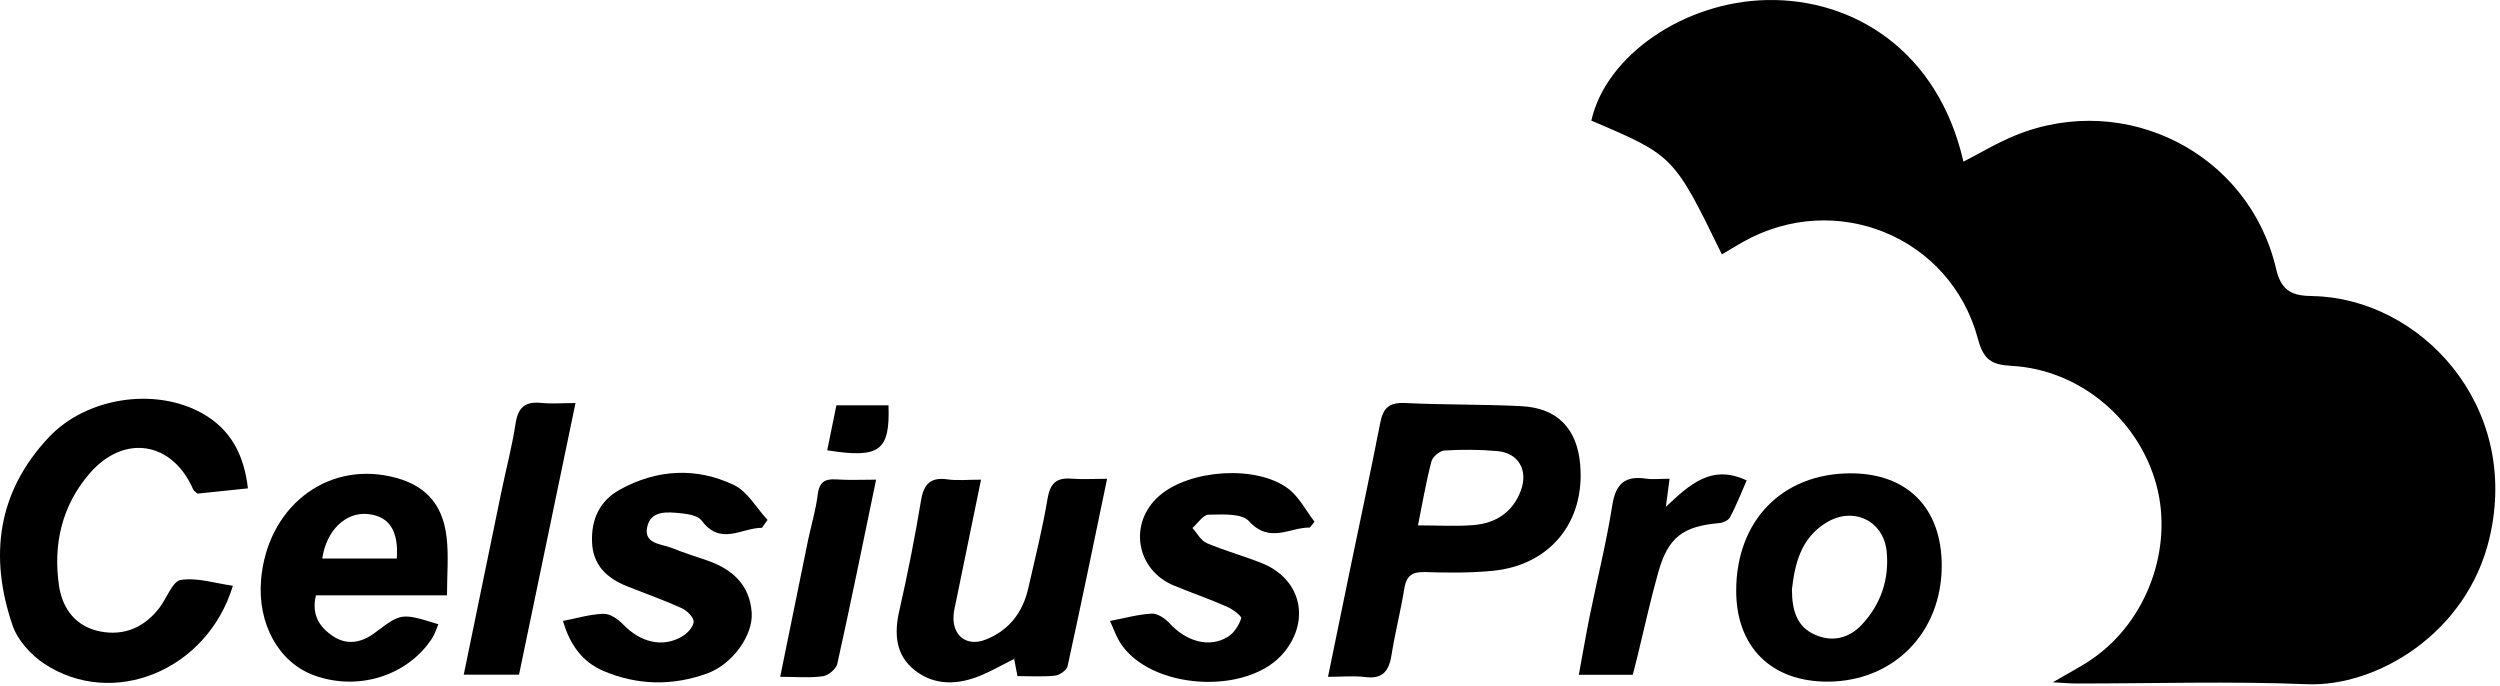
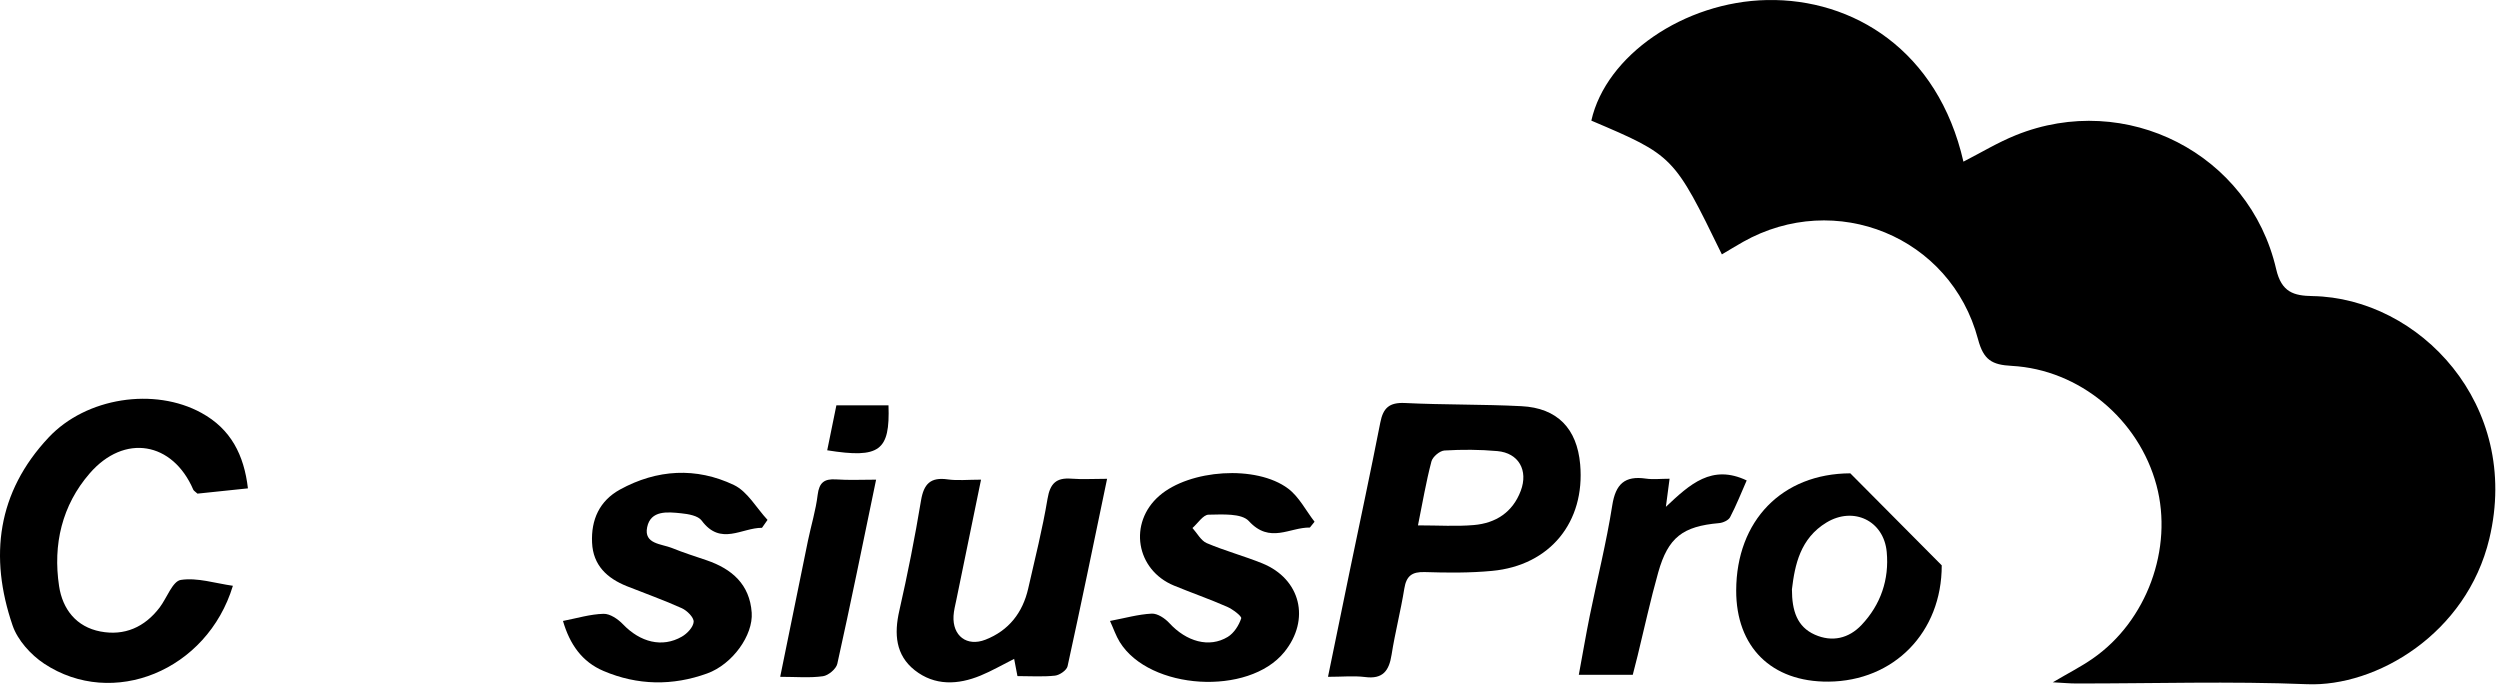
<svg xmlns="http://www.w3.org/2000/svg" width="379" height="104" viewBox="0 0 379 104" fill="none">
  <path d="M311.206 103.436C313.576 102.036 315.496 101.066 317.246 99.846C325.456 94.166 329.486 83.146 326.926 73.576C324.256 63.596 315.276 56.026 304.966 55.466C301.986 55.306 300.706 54.586 299.866 51.416C295.726 35.846 278.276 28.766 264.236 36.676C263.156 37.286 262.106 37.936 261.036 38.566C253.746 23.606 253.746 23.606 241.246 18.286C243.466 8.406 255.296 0.256 267.886 0.006C280.896 -0.244 293.796 7.596 297.656 24.506C300.316 23.146 302.866 21.596 305.596 20.496C322.286 13.746 341.016 23.276 345.066 40.796C345.876 44.316 347.736 44.836 350.576 44.886C366.746 45.166 382.236 61.336 377.386 81.656C373.926 96.136 360.206 104.146 349.766 103.726C338.106 103.256 326.406 103.626 314.726 103.616C313.726 103.616 312.746 103.516 311.206 103.436Z" fill="black" />
  <path d="M201.324 102.606C202.484 96.966 203.554 91.726 204.634 86.496C206.184 79.016 207.784 71.556 209.254 64.056C209.684 61.846 210.614 60.986 212.984 61.096C218.864 61.386 224.764 61.276 230.644 61.576C236.094 61.846 239.074 64.966 239.554 70.396C240.324 79.146 234.974 85.726 226.204 86.546C222.824 86.866 219.394 86.836 215.994 86.726C214.044 86.666 213.204 87.316 212.894 89.226C212.354 92.586 211.494 95.896 210.964 99.256C210.584 101.686 209.644 102.996 206.934 102.636C205.224 102.426 203.474 102.606 201.324 102.606ZM214.964 79.646C218.124 79.646 220.804 79.826 223.454 79.596C226.764 79.306 229.314 77.666 230.544 74.416C231.714 71.306 230.234 68.676 227.004 68.386C224.344 68.146 221.644 68.136 218.984 68.296C218.264 68.336 217.184 69.256 217.004 69.956C216.194 73.036 215.664 76.186 214.964 79.646Z" fill="black" />
  <path d="M35.306 88.805C31.396 101.685 17.096 107.495 6.686 100.605C4.666 99.265 2.666 97.045 1.906 94.815C-1.664 84.385 -0.424 74.615 7.376 66.315C13.076 60.245 23.416 58.685 30.536 62.595C34.996 65.035 36.996 68.965 37.586 74.035C34.836 74.325 32.296 74.585 29.936 74.835C29.576 74.505 29.366 74.395 29.296 74.225C26.176 66.975 18.856 65.695 13.596 71.765C9.396 76.605 8.006 82.545 8.956 88.855C9.486 92.365 11.566 95.035 15.226 95.735C18.876 96.435 21.936 95.075 24.196 92.105C25.296 90.665 26.156 88.105 27.416 87.915C29.926 87.535 32.616 88.425 35.306 88.805Z" fill="black" />
-   <path d="M294.367 85.706C294.387 95.836 287.137 103.266 277.177 103.336C268.547 103.396 263.187 98.086 263.207 89.506C263.237 78.916 270.177 71.796 280.507 71.756C289.127 71.736 294.347 76.986 294.367 85.706ZM271.657 89.336C271.657 92.596 272.437 95.016 275.127 96.216C277.757 97.386 280.287 96.786 282.217 94.736C285.117 91.666 286.417 87.856 286.027 83.676C285.587 78.926 280.987 76.746 276.907 79.206C272.917 81.616 272.097 85.636 271.657 89.336Z" fill="black" />
-   <path d="M67.764 90.256C60.944 90.256 54.474 90.256 47.894 90.256C47.184 93.206 48.434 95.086 50.514 96.466C52.694 97.896 54.884 97.396 56.854 95.916C60.844 92.916 60.824 92.896 66.454 94.636C66.134 95.366 65.924 96.126 65.514 96.756C61.814 102.436 54.344 104.796 47.704 102.416C42.264 100.476 38.994 94.586 39.584 87.826C40.534 77.036 49.244 70.076 59.124 72.216C64.254 73.326 67.094 76.186 67.704 81.446C68.034 84.256 67.764 87.136 67.764 90.256ZM60.154 84.676C60.454 80.466 59.004 78.286 55.834 77.936C52.434 77.556 49.474 80.386 48.854 84.676C52.634 84.676 56.404 84.676 60.154 84.676Z" fill="black" />
+   <path d="M294.367 85.706C294.387 95.836 287.137 103.266 277.177 103.336C268.547 103.396 263.187 98.086 263.207 89.506C263.237 78.916 270.177 71.796 280.507 71.756ZM271.657 89.336C271.657 92.596 272.437 95.016 275.127 96.216C277.757 97.386 280.287 96.786 282.217 94.736C285.117 91.666 286.417 87.856 286.027 83.676C285.587 78.926 280.987 76.746 276.907 79.206C272.917 81.616 272.097 85.636 271.657 89.336Z" fill="black" />
  <path d="M167.835 72.586C165.785 82.456 163.875 91.736 161.845 100.996C161.715 101.606 160.645 102.346 159.945 102.426C158.115 102.626 156.245 102.496 154.245 102.496C154.075 101.626 153.935 100.866 153.745 99.886C151.955 100.786 150.355 101.716 148.655 102.416C145.215 103.836 141.695 103.986 138.675 101.606C135.765 99.306 135.535 96.096 136.335 92.586C137.595 87.056 138.695 81.486 139.625 75.886C140.045 73.346 141.075 72.306 143.675 72.676C145.165 72.886 146.715 72.716 148.725 72.716C147.415 79.076 146.195 84.996 144.985 90.926C144.815 91.736 144.605 92.546 144.555 93.366C144.385 96.396 146.575 98.076 149.395 96.976C152.925 95.596 155.035 92.896 155.875 89.226C156.905 84.696 158.045 80.186 158.805 75.616C159.195 73.286 160.135 72.386 162.425 72.566C164.065 72.696 165.715 72.586 167.835 72.586Z" fill="black" />
  <path d="M115.518 80.016C112.468 79.996 109.248 82.805 106.378 78.925C105.828 78.175 104.348 77.925 103.268 77.816C101.218 77.606 98.648 77.316 98.108 79.925C97.578 82.496 100.288 82.436 101.888 83.085C103.608 83.785 105.388 84.346 107.148 84.945C110.978 86.255 113.658 88.606 113.958 92.876C114.198 96.296 111.048 100.705 107.208 102.095C101.968 103.995 96.648 103.916 91.488 101.716C88.238 100.336 86.378 97.686 85.348 94.135C87.468 93.725 89.478 93.106 91.498 93.055C92.478 93.025 93.688 93.856 94.438 94.635C97.048 97.365 100.388 98.236 103.368 96.516C104.178 96.055 105.108 95.066 105.158 94.266C105.198 93.596 104.158 92.566 103.368 92.206C100.648 90.975 97.808 89.975 95.028 88.865C92.038 87.665 89.908 85.706 89.758 82.266C89.598 78.796 90.868 75.936 93.988 74.216C99.608 71.135 105.538 70.805 111.258 73.525C113.328 74.516 114.678 77.016 116.358 78.816C116.068 79.216 115.798 79.615 115.518 80.016Z" fill="black" />
  <path d="M198.577 79.976C195.517 79.926 192.517 82.486 189.327 78.996C188.217 77.786 185.297 77.996 183.217 78.026C182.397 78.036 181.587 79.336 180.777 80.046C181.487 80.826 182.057 81.956 182.937 82.336C185.687 83.506 188.597 84.286 191.367 85.406C197.197 87.776 198.687 93.946 194.697 98.856C189.287 105.536 174.277 104.626 169.757 97.336C169.177 96.396 168.817 95.316 168.277 94.136C170.557 93.706 172.567 93.126 174.607 93.026C175.477 92.986 176.607 93.736 177.267 94.456C179.857 97.266 183.307 98.266 186.127 96.556C187.067 95.986 187.817 94.806 188.167 93.746C188.277 93.416 186.877 92.356 186.027 91.986C183.387 90.826 180.647 89.876 177.977 88.776C172.187 86.386 171.037 79.266 175.747 75.166C180.337 71.166 190.457 70.446 195.287 74.076C196.937 75.316 197.967 77.396 199.287 79.096C199.047 79.396 198.817 79.686 198.577 79.976Z" fill="black" />
-   <path d="M87.245 61.106C84.325 75.176 81.515 88.696 78.685 102.276C75.895 102.276 73.275 102.276 70.305 102.276C72.245 92.826 74.125 83.646 76.025 74.476C76.735 71.036 77.645 67.636 78.165 64.176C78.545 61.696 79.695 60.826 82.095 61.086C83.625 61.236 85.175 61.106 87.245 61.106Z" fill="black" />
  <path d="M247.528 102.296C244.758 102.296 242.228 102.296 239.348 102.296C239.938 99.126 240.428 96.206 241.018 93.305C242.148 87.746 243.538 82.225 244.418 76.615C244.928 73.376 246.308 72.096 249.508 72.555C250.598 72.716 251.728 72.576 253.108 72.576C252.918 74.005 252.778 75.085 252.548 76.835C256.188 73.406 259.518 70.326 264.798 72.835C263.958 74.746 263.218 76.626 262.278 78.415C262.028 78.885 261.198 79.255 260.608 79.305C255.118 79.785 252.888 81.456 251.388 86.775C250.208 90.945 249.298 95.186 248.268 99.385C248.008 100.386 247.758 101.366 247.528 102.296Z" fill="black" />
  <path d="M132.817 72.716C130.827 82.316 128.967 91.496 126.937 100.626C126.767 101.406 125.577 102.406 124.757 102.516C122.757 102.796 120.697 102.606 118.277 102.606C119.737 95.456 121.097 88.706 122.487 81.966C122.967 79.646 123.677 77.356 123.957 75.016C124.187 73.156 124.957 72.566 126.737 72.676C128.667 72.816 130.607 72.716 132.817 72.716Z" fill="black" />
  <path d="M125.406 68.265C125.856 66.055 126.306 63.855 126.796 61.445C129.446 61.445 132.066 61.445 134.696 61.445C134.936 68.345 133.366 69.535 125.406 68.265Z" fill="black" />
</svg>